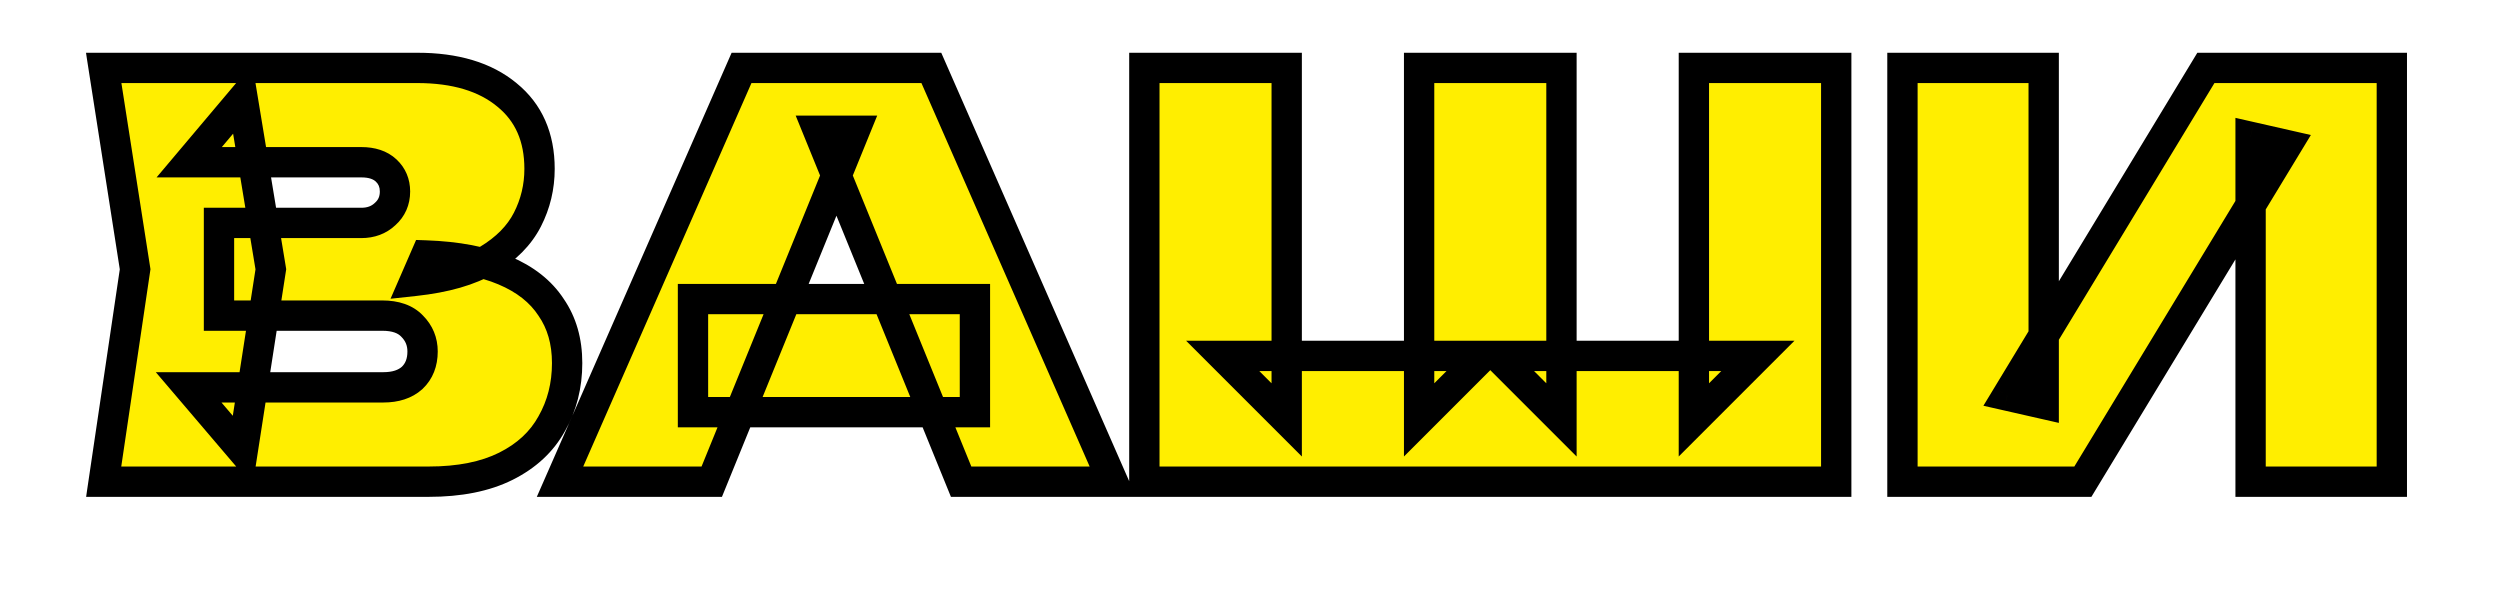
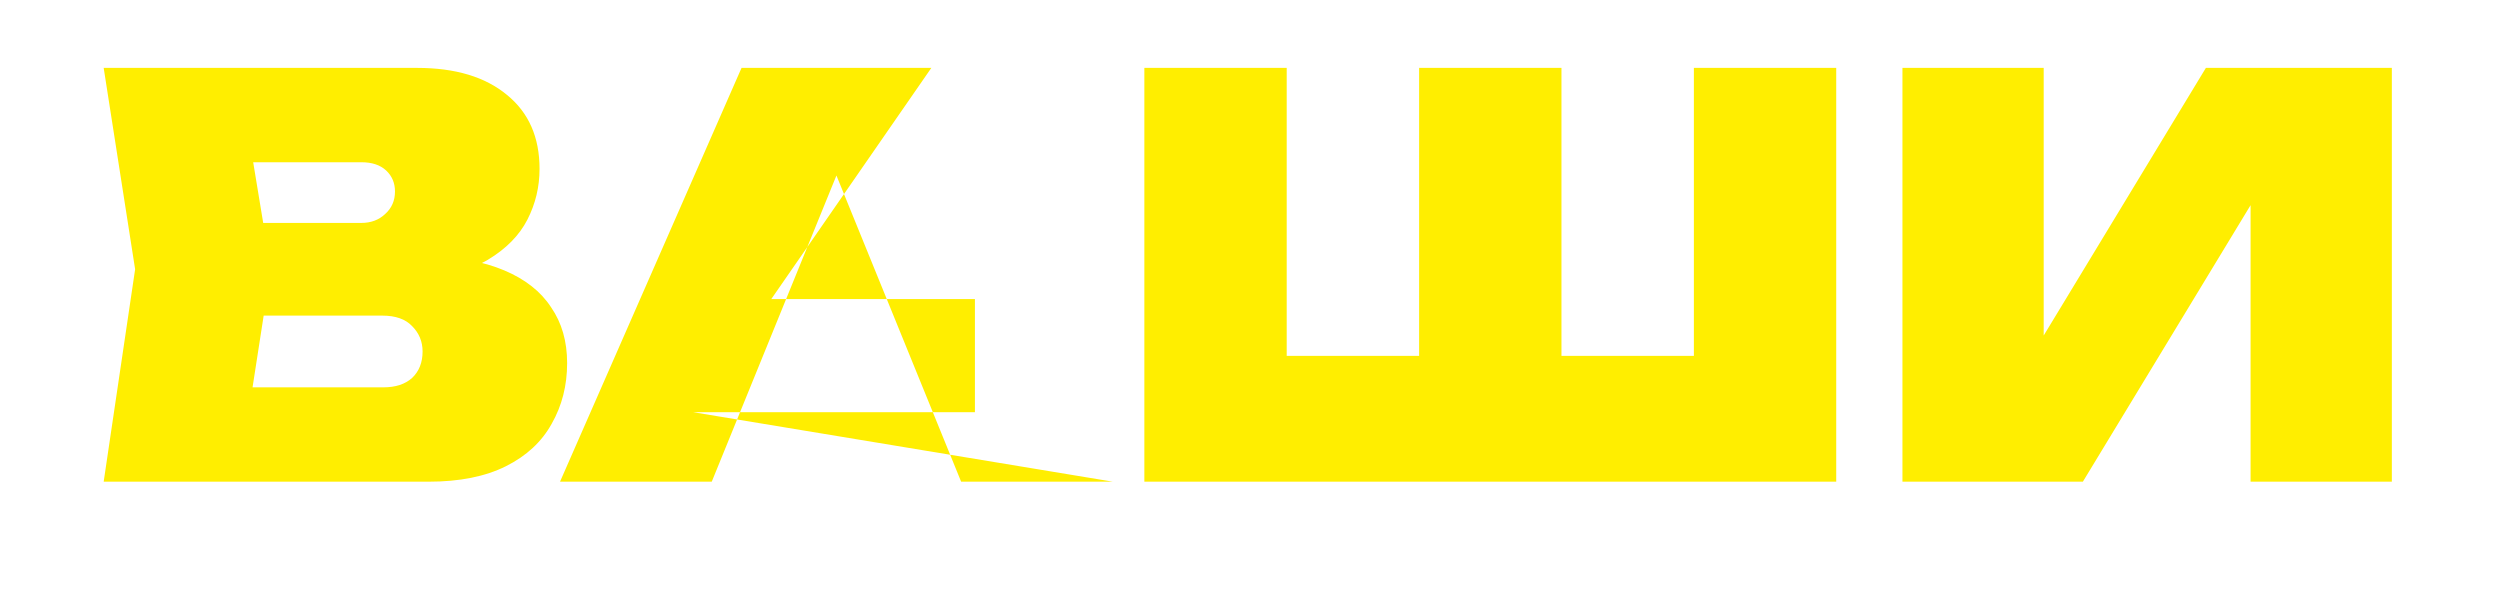
<svg xmlns="http://www.w3.org/2000/svg" width="1256" height="299" viewBox="0 0 1256 299" fill="none">
  <mask id="path-1-outside-1_105_139" maskUnits="userSpaceOnUse" x="43" y="26" width="1167" height="224" fill="black">
    <rect fill="white" x="43" y="26" width="1167" height="224" />
    <path d="M208.422 141.103L213.966 128.353C229.673 128.907 242.794 131.402 253.327 135.837C263.86 140.272 271.714 146.462 276.888 154.408C282.247 162.17 284.926 171.502 284.926 182.404C284.926 193.677 282.339 203.84 277.165 212.895C272.176 221.95 264.507 229.065 254.158 234.239C243.81 239.413 230.874 242 215.352 242H52.088L67.887 135.282L52.088 34.108H209.531C228.749 34.108 243.81 38.636 254.713 47.691C265.615 56.561 271.067 68.942 271.067 84.834C271.067 93.889 269.034 102.389 264.969 110.335C260.903 118.281 254.251 125.026 245.011 130.57C235.956 135.929 223.76 139.44 208.422 141.103ZM121.939 226.477L94.775 194.601H192.622C198.721 194.601 203.525 193.03 207.036 189.888C210.547 186.562 212.303 182.127 212.303 176.583C212.303 171.594 210.547 167.344 207.036 163.833C203.71 160.322 198.721 158.566 192.068 158.566H110.02V111.998H181.535C186.339 111.998 190.312 110.52 193.454 107.563C196.78 104.607 198.443 100.818 198.443 96.199C198.443 91.948 196.965 88.437 194.008 85.665C191.052 82.894 186.894 81.508 181.535 81.508H95.052L121.939 49.631L136.076 135.282L121.939 226.477ZM348.158 207.074V150.25H489.801V207.074H348.158ZM467.904 34.108L559.099 242H482.872L411.08 65.708H429.374L357.582 242H281.355L372.55 34.108H467.904ZM883.159 178.801L851.005 210.955V34.108H922.519V242H574.924V34.108H646.439V210.955L614.285 178.801H745.118L712.965 210.955V34.108H784.479V210.955L752.325 178.801H883.159ZM955.789 242V34.108H1026.75V202.916L1008.45 198.759L1108.24 34.108H1201.66V242H1130.69V68.757L1148.99 72.915L1046.43 242H955.789Z" />
  </mask>
-   <path d="M208.422 141.103L213.966 128.353C229.673 128.907 242.794 131.402 253.327 135.837C263.86 140.272 271.714 146.462 276.888 154.408C282.247 162.17 284.926 171.502 284.926 182.404C284.926 193.677 282.339 203.84 277.165 212.895C272.176 221.95 264.507 229.065 254.158 234.239C243.81 239.413 230.874 242 215.352 242H52.088L67.887 135.282L52.088 34.108H209.531C228.749 34.108 243.81 38.636 254.713 47.691C265.615 56.561 271.067 68.942 271.067 84.834C271.067 93.889 269.034 102.389 264.969 110.335C260.903 118.281 254.251 125.026 245.011 130.57C235.956 135.929 223.76 139.44 208.422 141.103ZM121.939 226.477L94.775 194.601H192.622C198.721 194.601 203.525 193.03 207.036 189.888C210.547 186.562 212.303 182.127 212.303 176.583C212.303 171.594 210.547 167.344 207.036 163.833C203.71 160.322 198.721 158.566 192.068 158.566H110.02V111.998H181.535C186.339 111.998 190.312 110.52 193.454 107.563C196.78 104.607 198.443 100.818 198.443 96.199C198.443 91.948 196.965 88.437 194.008 85.665C191.052 82.894 186.894 81.508 181.535 81.508H95.052L121.939 49.631L136.076 135.282L121.939 226.477ZM348.158 207.074V150.25H489.801V207.074H348.158ZM467.904 34.108L559.099 242H482.872L411.08 65.708H429.374L357.582 242H281.355L372.55 34.108H467.904ZM883.159 178.801L851.005 210.955V34.108H922.519V242H574.924V34.108H646.439V210.955L614.285 178.801H745.118L712.965 210.955V34.108H784.479V210.955L752.325 178.801H883.159ZM955.789 242V34.108H1026.75V202.916L1008.45 198.759L1108.24 34.108H1201.66V242H1130.69V68.757L1148.99 72.915L1046.43 242H955.789Z" fill="#FFEE00" />
-   <path d="M208.422 141.103L201.436 138.066L196.207 150.091L209.243 148.677L208.422 141.103ZM213.966 128.353L214.235 120.739L209.048 120.556L206.979 125.315L213.966 128.353ZM276.888 154.408L270.504 158.565L270.56 158.652L270.619 158.737L276.888 154.408ZM277.165 212.895L270.55 209.115L270.521 209.167L270.493 209.218L277.165 212.895ZM52.088 242L44.551 240.884L43.258 249.618H52.088V242ZM67.887 135.282L75.424 136.398L75.593 135.252L75.415 134.107L67.887 135.282ZM52.088 34.108V26.49H43.187L44.56 35.284L52.088 34.108ZM254.713 47.691L249.845 53.551L249.875 53.576L249.905 53.6L254.713 47.691ZM264.969 110.335L258.186 106.865L258.186 106.865L264.969 110.335ZM245.011 130.57L248.891 137.126L248.911 137.115L248.931 137.103L245.011 130.57ZM121.939 226.477L116.141 231.419L126.921 244.07L129.468 227.644L121.939 226.477ZM94.775 194.601V186.982H78.273L88.976 199.542L94.775 194.601ZM207.036 189.888L212.116 195.566L212.197 195.494L212.276 195.419L207.036 189.888ZM207.036 163.833L201.506 169.072L201.576 169.147L201.649 169.22L207.036 163.833ZM110.02 158.566H102.402V166.184H110.02V158.566ZM110.02 111.998V104.38H102.402V111.998H110.02ZM193.454 107.563L188.393 101.869L188.312 101.941L188.233 102.016L193.454 107.563ZM194.008 85.665L188.798 91.223L188.798 91.223L194.008 85.665ZM95.052 81.508L89.228 76.596L78.659 89.126H95.052V81.508ZM121.939 49.631L129.456 48.39L126.766 32.092L116.116 44.719L121.939 49.631ZM136.076 135.282L143.604 136.449L143.791 135.245L143.592 134.042L136.076 135.282ZM215.409 144.141L220.952 131.39L206.979 125.315L201.436 138.066L215.409 144.141ZM213.697 135.966C228.803 136.499 240.944 138.889 250.37 142.858L256.283 128.815C244.643 123.914 230.543 121.314 214.235 120.739L213.697 135.966ZM250.37 142.858C259.793 146.825 266.318 152.137 270.504 158.565L283.272 150.251C277.109 140.787 267.927 133.718 256.283 128.815L250.37 142.858ZM270.619 158.737C274.968 165.035 277.308 172.799 277.308 182.404H292.545C292.545 170.204 289.526 159.304 283.157 150.08L270.619 158.737ZM277.308 182.404C277.308 192.461 275.014 201.304 270.55 209.115L283.78 216.675C289.664 206.377 292.545 194.892 292.545 182.404H277.308ZM270.493 209.218C266.336 216.762 259.889 222.856 250.751 227.425L257.565 241.053C269.124 235.273 278.015 227.138 283.837 216.572L270.493 209.218ZM250.751 227.425C241.759 231.921 230.077 234.382 215.352 234.382V249.618C231.672 249.618 245.861 246.905 257.565 241.053L250.751 227.425ZM215.352 234.382H52.088V249.618H215.352V234.382ZM59.624 243.116L75.424 136.398L60.351 134.166L44.551 240.884L59.624 243.116ZM75.415 134.107L59.615 32.933L44.56 35.284L60.36 136.458L75.415 134.107ZM52.088 41.727H209.531V26.49H52.088V41.727ZM209.531 41.727C227.604 41.727 240.729 45.98 249.845 53.551L259.58 41.83C246.891 31.291 229.894 26.49 209.531 26.49V41.727ZM249.905 53.6C258.783 60.823 263.448 70.896 263.448 84.834H278.685C278.685 66.987 272.448 52.298 259.521 41.781L249.905 53.6ZM263.448 84.834C263.448 92.7 261.694 100.009 258.186 106.865L271.751 113.805C276.374 104.769 278.685 95.077 278.685 84.834H263.448ZM258.186 106.865C254.893 113.302 249.364 119.074 241.091 124.037L248.931 137.103C259.137 130.979 266.913 123.261 271.751 113.805L258.186 106.865ZM241.131 124.014C233.343 128.623 222.321 131.933 207.601 133.529L209.243 148.677C225.199 146.947 238.57 143.235 248.891 137.126L241.131 124.014ZM127.738 221.536L100.573 189.659L88.976 199.542L116.141 231.419L127.738 221.536ZM94.775 202.219H192.622V186.982H94.775V202.219ZM192.622 202.219C200.028 202.219 206.837 200.29 212.116 195.566L201.956 184.211C200.213 185.77 197.413 186.982 192.622 186.982V202.219ZM212.276 195.419C217.533 190.439 219.921 183.884 219.921 176.583H204.684C204.684 180.37 203.562 182.686 201.797 184.358L212.276 195.419ZM219.921 176.583C219.921 169.584 217.371 163.393 212.423 158.446L201.649 169.22C203.724 171.294 204.684 173.604 204.684 176.583H219.921ZM212.567 158.593C207.327 153.062 200.003 150.948 192.068 150.948V166.184C197.438 166.184 200.093 167.581 201.506 169.072L212.567 158.593ZM192.068 150.948H110.02V166.184H192.068V150.948ZM117.638 158.566V111.998H102.402V158.566H117.638ZM110.02 119.617H181.535V104.38H110.02V119.617ZM181.535 119.617C188.041 119.617 193.955 117.553 198.675 113.111L188.233 102.016C186.669 103.487 184.638 104.38 181.535 104.38V119.617ZM198.515 113.257C203.537 108.794 206.062 102.9 206.062 96.199H190.825C190.825 98.737 190.023 100.42 188.393 101.869L198.515 113.257ZM206.062 96.199C206.062 89.958 203.794 84.397 199.219 80.108L188.798 91.223C190.136 92.478 190.825 93.939 190.825 96.199H206.062ZM199.219 80.108C194.444 75.631 188.189 73.889 181.535 73.889V89.126C185.598 89.126 187.66 90.156 188.798 91.223L199.219 80.108ZM181.535 73.889H95.052V89.126H181.535V73.889ZM100.875 86.419L127.763 54.543L116.116 44.719L89.228 76.596L100.875 86.419ZM114.423 50.871L128.559 136.523L143.592 134.042L129.456 48.39L114.423 50.871ZM128.547 134.115L114.411 225.31L129.468 227.644L143.604 136.449L128.547 134.115ZM348.158 207.074H340.539V214.693H348.158V207.074ZM348.158 150.25V142.632H340.539V150.25H348.158ZM489.801 150.25H497.42V142.632H489.801V150.25ZM489.801 207.074V214.693H497.42V207.074H489.801ZM467.904 34.108L474.88 31.048L472.881 26.49H467.904V34.108ZM559.099 242V249.618H570.76L566.075 238.94L559.099 242ZM482.872 242L475.816 244.873L477.748 249.618H482.872V242ZM411.08 65.708V58.089H399.751L404.024 68.581L411.08 65.708ZM429.374 65.708L436.43 68.581L440.703 58.089H429.374V65.708ZM357.582 242V249.618H362.706L364.638 244.873L357.582 242ZM281.355 242L274.379 238.94L269.694 249.618H281.355V242ZM372.55 34.108V26.49H367.573L365.574 31.048L372.55 34.108ZM355.776 207.074V150.25H340.539V207.074H355.776ZM348.158 157.869H489.801V142.632H348.158V157.869ZM482.183 150.25V207.074H497.42V150.25H482.183ZM489.801 199.456H348.158V214.693H489.801V199.456ZM460.927 37.169L552.122 245.06L566.075 238.94L474.88 31.048L460.927 37.169ZM559.099 234.382H482.872V249.618H559.099V234.382ZM489.927 239.127L418.136 62.834L404.024 68.581L475.816 244.873L489.927 239.127ZM411.08 73.326H429.374V58.089H411.08V73.326ZM422.318 62.834L350.527 239.127L364.638 244.873L436.43 68.581L422.318 62.834ZM357.582 234.382H281.355V249.618H357.582V234.382ZM288.332 245.06L379.527 37.169L365.574 31.048L274.379 238.94L288.332 245.06ZM372.55 41.727H467.904V26.49H372.55V41.727ZM883.159 178.801L888.546 184.188L901.551 171.183H883.159V178.801ZM851.005 210.955H843.386V229.347L856.392 216.342L851.005 210.955ZM851.005 34.108V26.49H843.386V34.108H851.005ZM922.519 34.108H930.138V26.49H922.519V34.108ZM922.519 242V249.618H930.138V242H922.519ZM574.924 242H567.306V249.618H574.924V242ZM574.924 34.108V26.49H567.306V34.108H574.924ZM646.439 34.108H654.058V26.49H646.439V34.108ZM646.439 210.955L641.052 216.342L654.058 229.347V210.955H646.439ZM614.285 178.801V171.183H595.893L608.898 184.188L614.285 178.801ZM745.118 178.801L750.505 184.188L763.511 171.183H745.118V178.801ZM712.965 210.955H705.346V229.347L718.352 216.342L712.965 210.955ZM712.965 34.108V26.49H705.346V34.108H712.965ZM784.479 34.108H792.098V26.49H784.479V34.108ZM784.479 210.955L779.092 216.342L792.098 229.347V210.955H784.479ZM752.325 178.801V171.183H733.933L746.938 184.188L752.325 178.801ZM877.772 173.414L845.618 205.568L856.392 216.342L888.546 184.188L877.772 173.414ZM858.623 210.955V34.108H843.386V210.955H858.623ZM851.005 41.727H922.519V26.49H851.005V41.727ZM914.901 34.108V242H930.138V34.108H914.901ZM922.519 234.382H574.924V249.618H922.519V234.382ZM582.543 242V34.108H567.306V242H582.543ZM574.924 41.727H646.439V26.49H574.924V41.727ZM638.821 34.108V210.955H654.058V34.108H638.821ZM651.826 205.568L619.672 173.414L608.898 184.188L641.052 216.342L651.826 205.568ZM614.285 186.419H745.118V171.183H614.285V186.419ZM739.731 173.414L707.578 205.568L718.352 216.342L750.505 184.188L739.731 173.414ZM720.583 210.955V34.108H705.346V210.955H720.583ZM712.965 41.727H784.479V26.49H712.965V41.727ZM776.861 34.108V210.955H792.098V34.108H776.861ZM789.866 205.568L757.712 173.414L746.938 184.188L779.092 216.342L789.866 205.568ZM752.325 186.419H883.159V171.183H752.325V186.419ZM955.789 242H948.17V249.618H955.789V242ZM955.789 34.108V26.49H948.17V34.108H955.789ZM1026.75 34.108H1034.37V26.49H1026.75V34.108ZM1026.75 202.916L1025.06 210.345L1034.37 212.46V202.916H1026.75ZM1008.45 198.759L1001.94 194.81L996.463 203.846L1006.77 206.187L1008.45 198.759ZM1108.24 34.108V26.49H1103.95L1101.73 30.16L1108.24 34.108ZM1201.66 34.108H1209.27V26.49H1201.66V34.108ZM1201.66 242V249.618H1209.27V242H1201.66ZM1130.69 242H1123.08V249.618H1130.69V242ZM1130.69 68.757L1132.38 61.328L1123.08 59.213V68.757H1130.69ZM1148.99 72.915L1155.5 76.866L1160.98 67.828L1150.68 65.486L1148.99 72.915ZM1046.43 242V249.618H1050.72L1052.94 245.951L1046.43 242ZM963.407 242V34.108H948.17V242H963.407ZM955.789 41.727H1026.75V26.49H955.789V41.727ZM1019.13 34.108V202.916H1034.37V34.108H1019.13ZM1028.44 195.487L1010.14 191.33L1006.77 206.187L1025.06 210.345L1028.44 195.487ZM1014.97 202.707L1114.76 38.057L1101.73 30.16L1001.94 194.81L1014.97 202.707ZM1108.24 41.727H1201.66V26.49H1108.24V41.727ZM1194.04 34.108V242H1209.27V34.108H1194.04ZM1201.66 234.382H1130.69V249.618H1201.66V234.382ZM1138.31 242V68.757H1123.08V242H1138.31ZM1129.01 76.186L1147.3 80.344L1150.68 65.486L1132.38 61.328L1129.01 76.186ZM1142.48 68.964L1039.92 238.049L1052.94 245.951L1155.5 76.866L1142.48 68.964ZM1046.43 234.382H955.789V249.618H1046.43V234.382Z" fill="black" mask="url(#path-1-outside-1_105_139)" />
+   <path d="M208.422 141.103L213.966 128.353C229.673 128.907 242.794 131.402 253.327 135.837C263.86 140.272 271.714 146.462 276.888 154.408C282.247 162.17 284.926 171.502 284.926 182.404C284.926 193.677 282.339 203.84 277.165 212.895C272.176 221.95 264.507 229.065 254.158 234.239C243.81 239.413 230.874 242 215.352 242H52.088L67.887 135.282L52.088 34.108H209.531C228.749 34.108 243.81 38.636 254.713 47.691C265.615 56.561 271.067 68.942 271.067 84.834C271.067 93.889 269.034 102.389 264.969 110.335C260.903 118.281 254.251 125.026 245.011 130.57C235.956 135.929 223.76 139.44 208.422 141.103ZM121.939 226.477L94.775 194.601H192.622C198.721 194.601 203.525 193.03 207.036 189.888C210.547 186.562 212.303 182.127 212.303 176.583C212.303 171.594 210.547 167.344 207.036 163.833C203.71 160.322 198.721 158.566 192.068 158.566H110.02V111.998H181.535C186.339 111.998 190.312 110.52 193.454 107.563C196.78 104.607 198.443 100.818 198.443 96.199C198.443 91.948 196.965 88.437 194.008 85.665C191.052 82.894 186.894 81.508 181.535 81.508H95.052L121.939 49.631L136.076 135.282L121.939 226.477ZM348.158 207.074V150.25H489.801V207.074H348.158ZL559.099 242H482.872L411.08 65.708H429.374L357.582 242H281.355L372.55 34.108H467.904ZM883.159 178.801L851.005 210.955V34.108H922.519V242H574.924V34.108H646.439V210.955L614.285 178.801H745.118L712.965 210.955V34.108H784.479V210.955L752.325 178.801H883.159ZM955.789 242V34.108H1026.75V202.916L1008.45 198.759L1108.24 34.108H1201.66V242H1130.69V68.757L1148.99 72.915L1046.43 242H955.789Z" fill="#FFEE00" />
</svg>